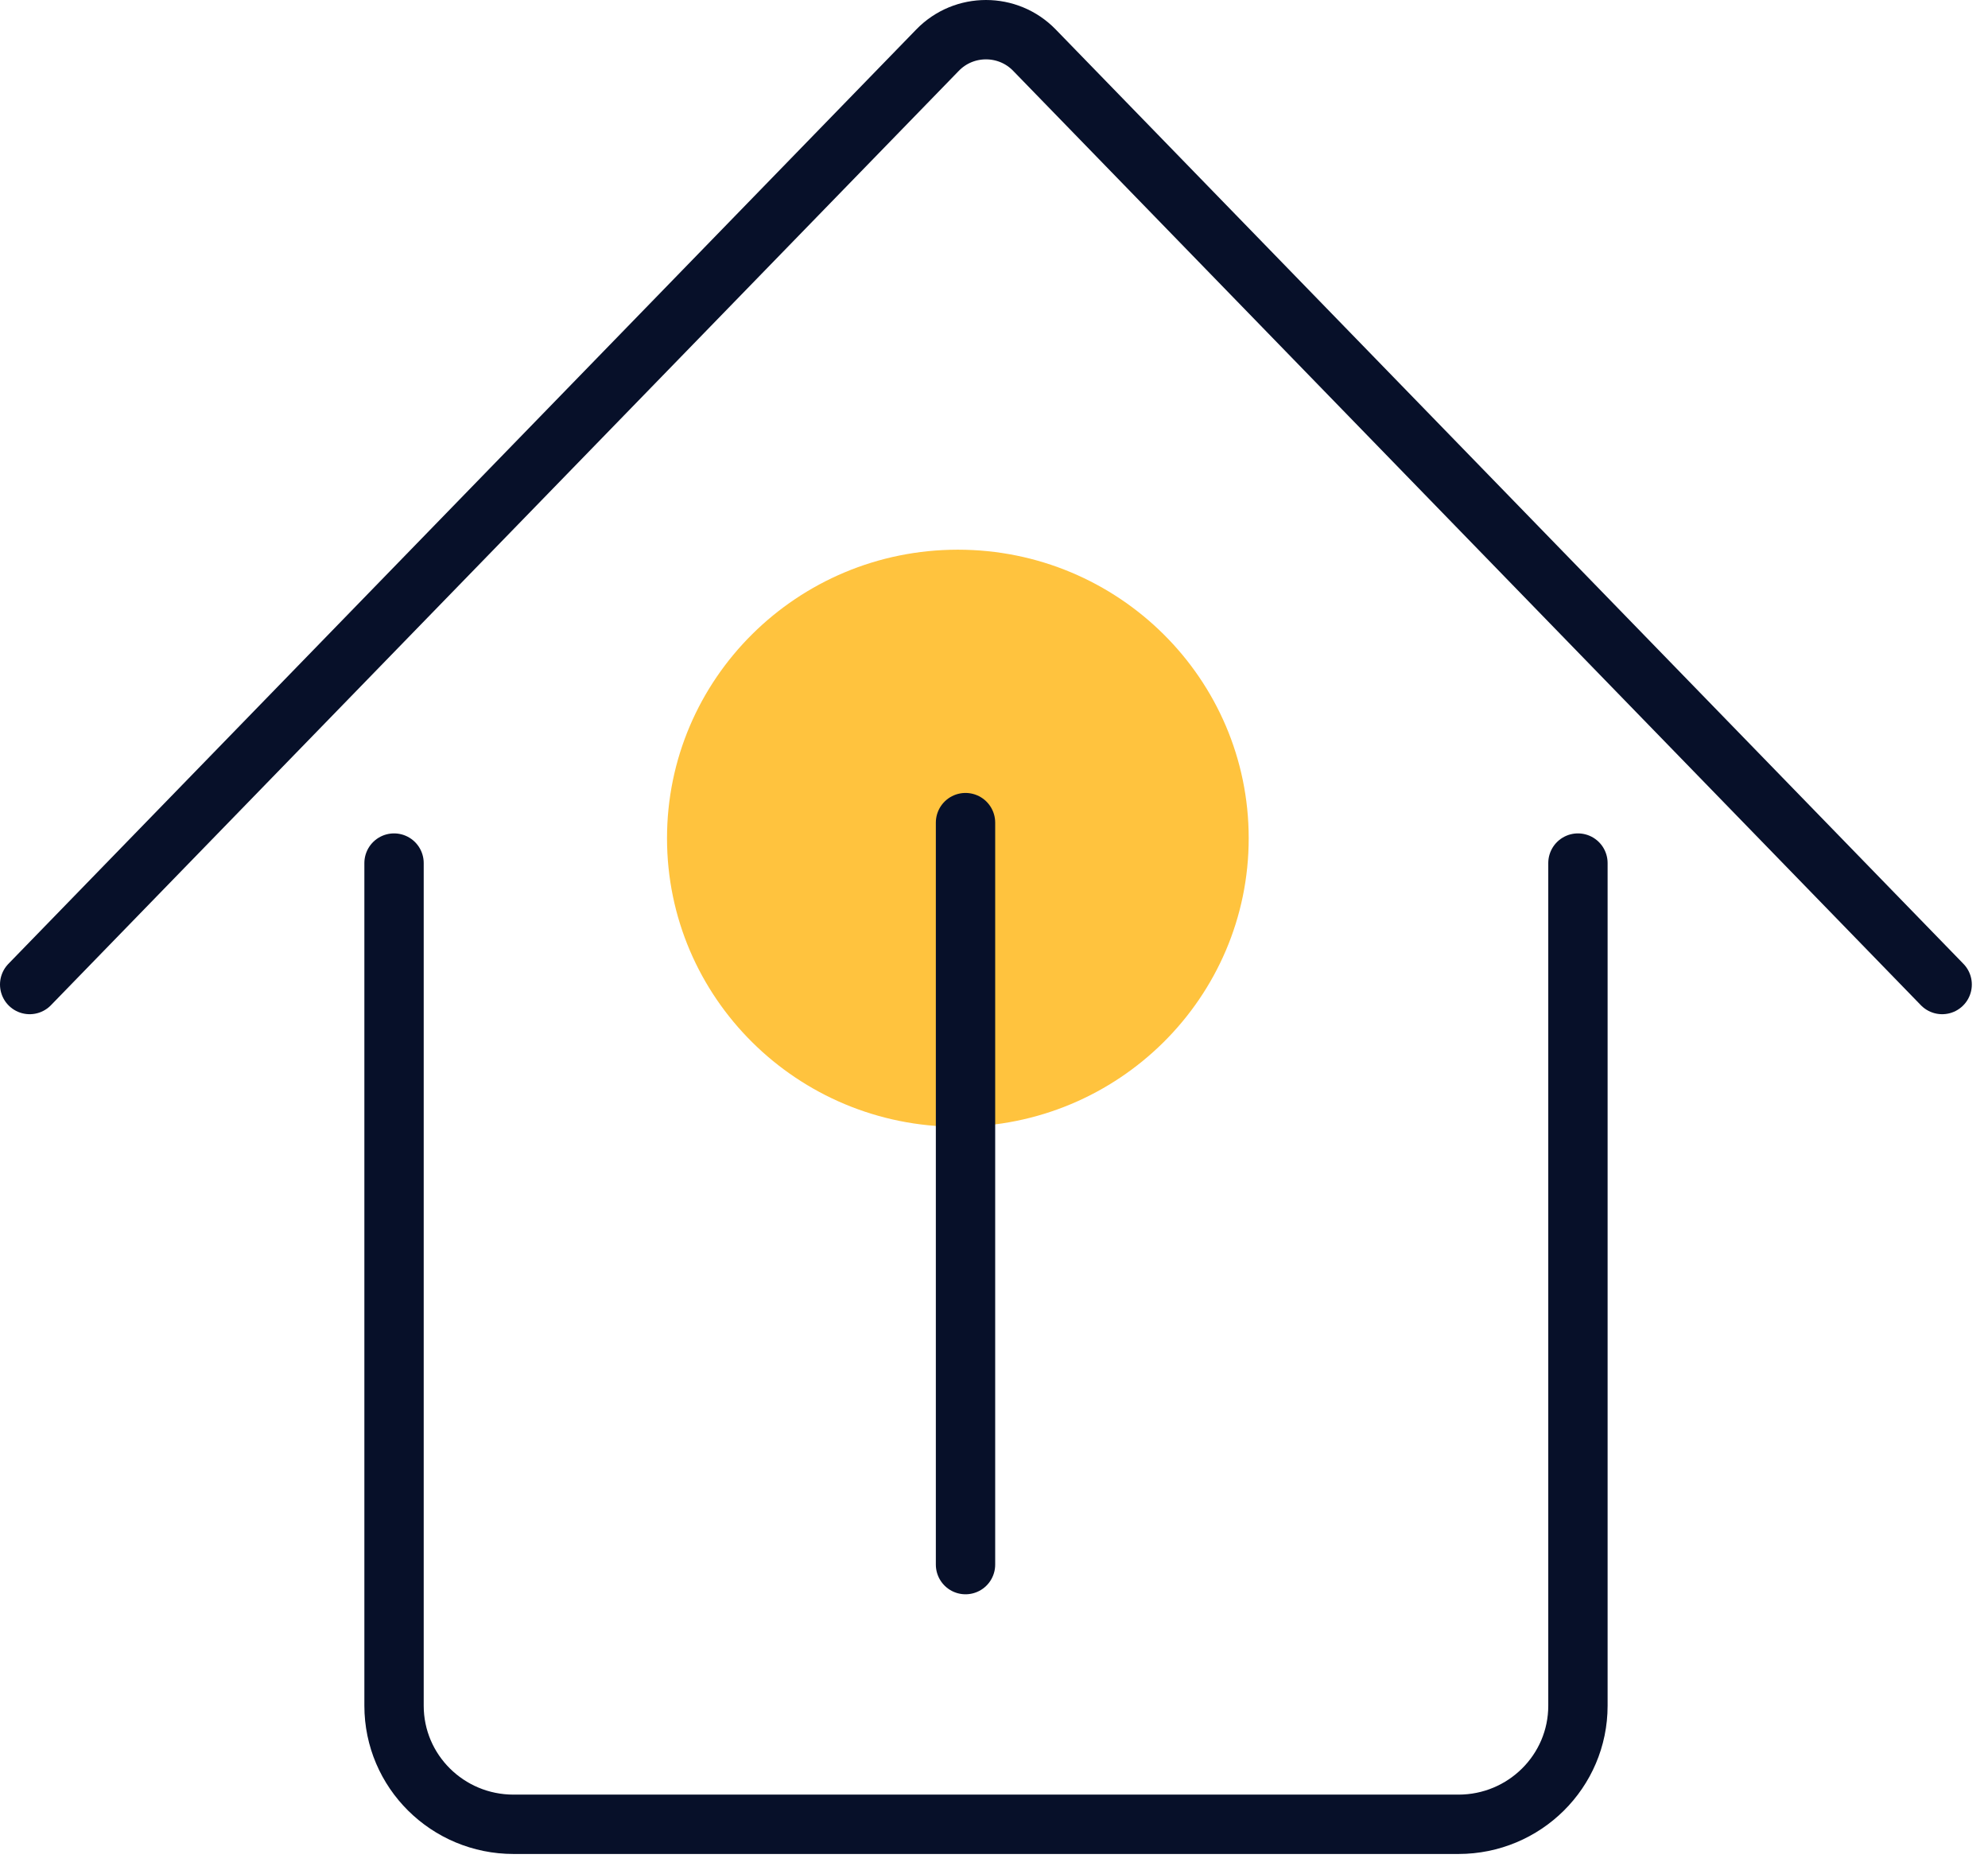
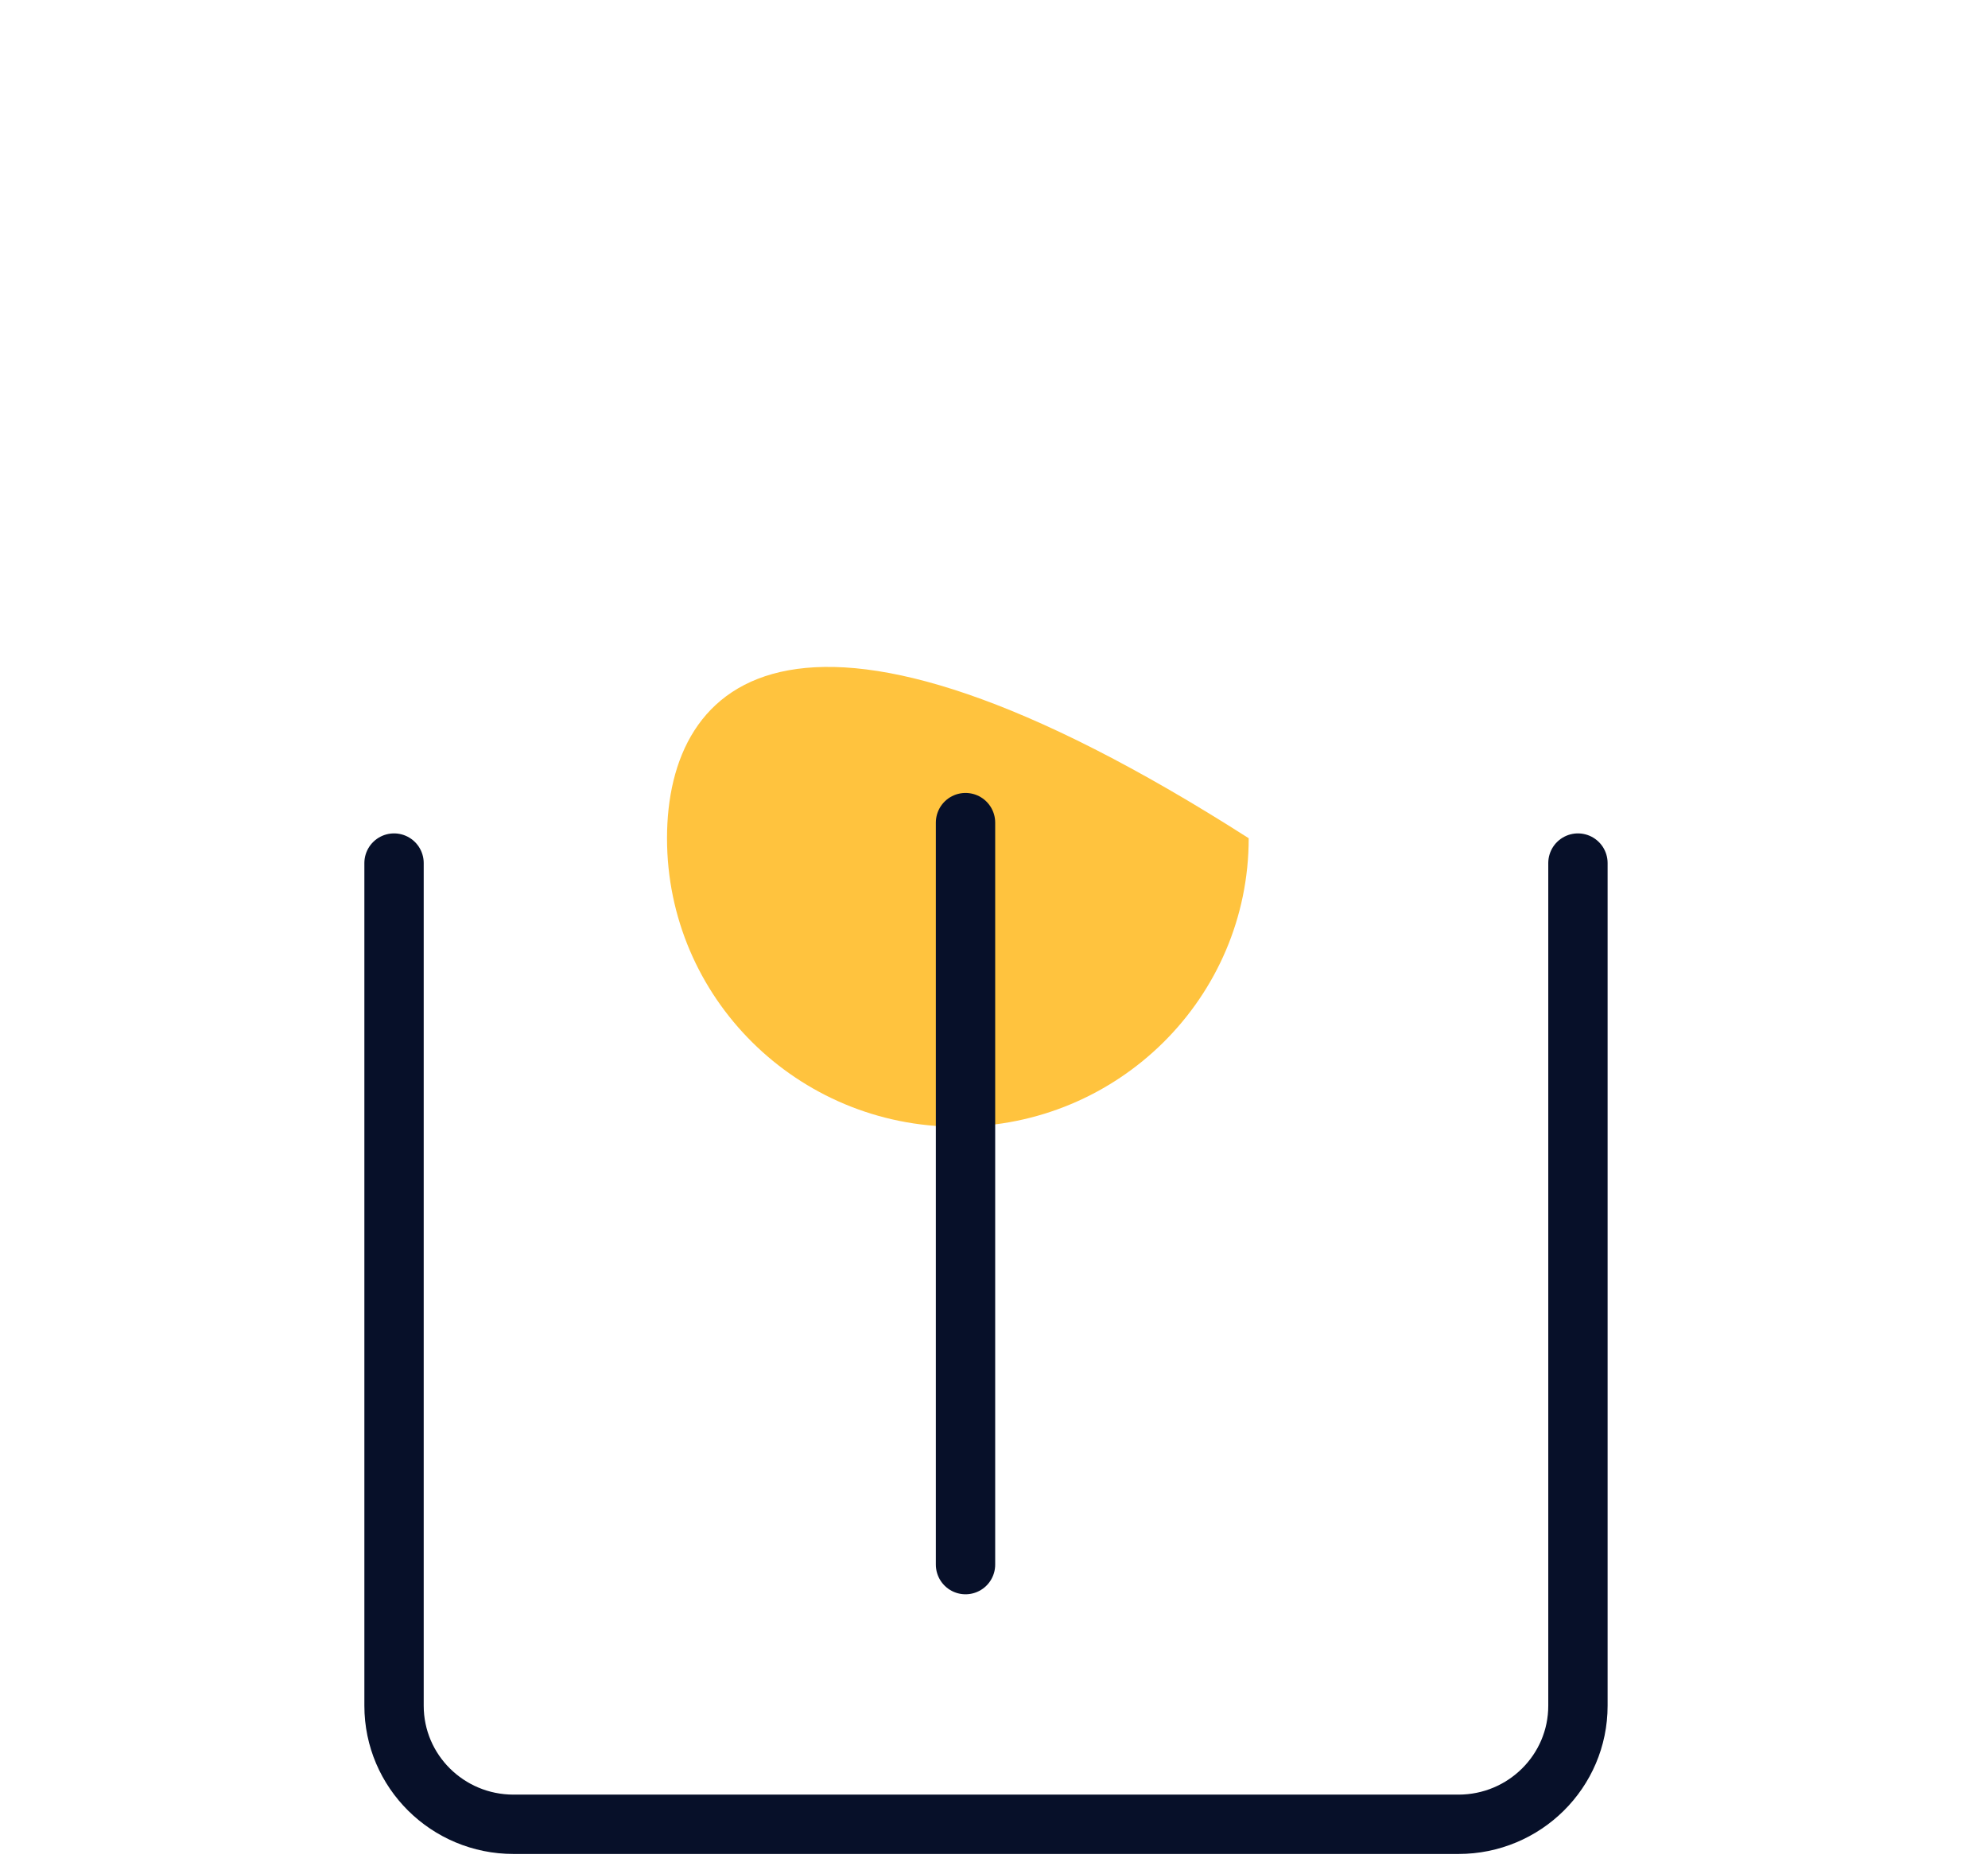
<svg xmlns="http://www.w3.org/2000/svg" width="67" height="63" viewBox="0 0 67 63" fill="none">
-   <path d="M32.282 37.964C37.696 37.964 42.084 33.611 42.084 28.243C42.084 22.874 37.696 18.521 32.282 18.521C26.868 18.521 22.48 22.874 22.48 28.243C22.48 33.611 26.868 37.964 32.282 37.964Z" fill="#FFC33E" />
+   <path d="M32.282 37.964C37.696 37.964 42.084 33.611 42.084 28.243C26.868 18.521 22.48 22.874 22.48 28.243C22.48 33.611 26.868 37.964 32.282 37.964Z" fill="#FFC33E" />
  <path d="M32.54 27.717V52.717" stroke="#071029" stroke-width="2" stroke-miterlimit="10" stroke-linecap="round" />
-   <path d="M65.455 33.172L34.863 1.69C33.972 0.77 32.488 0.77 31.597 1.69L1 33.172" stroke="#071029" stroke-width="2" stroke-miterlimit="10" stroke-linecap="round" />
  <path d="M53.18 29.08V57.472C53.18 59.679 51.377 61.467 49.152 61.467H17.308C15.083 61.467 13.28 59.679 13.28 57.472V29.08" stroke="#071029" stroke-width="2" stroke-miterlimit="10" stroke-linecap="round" />
</svg>